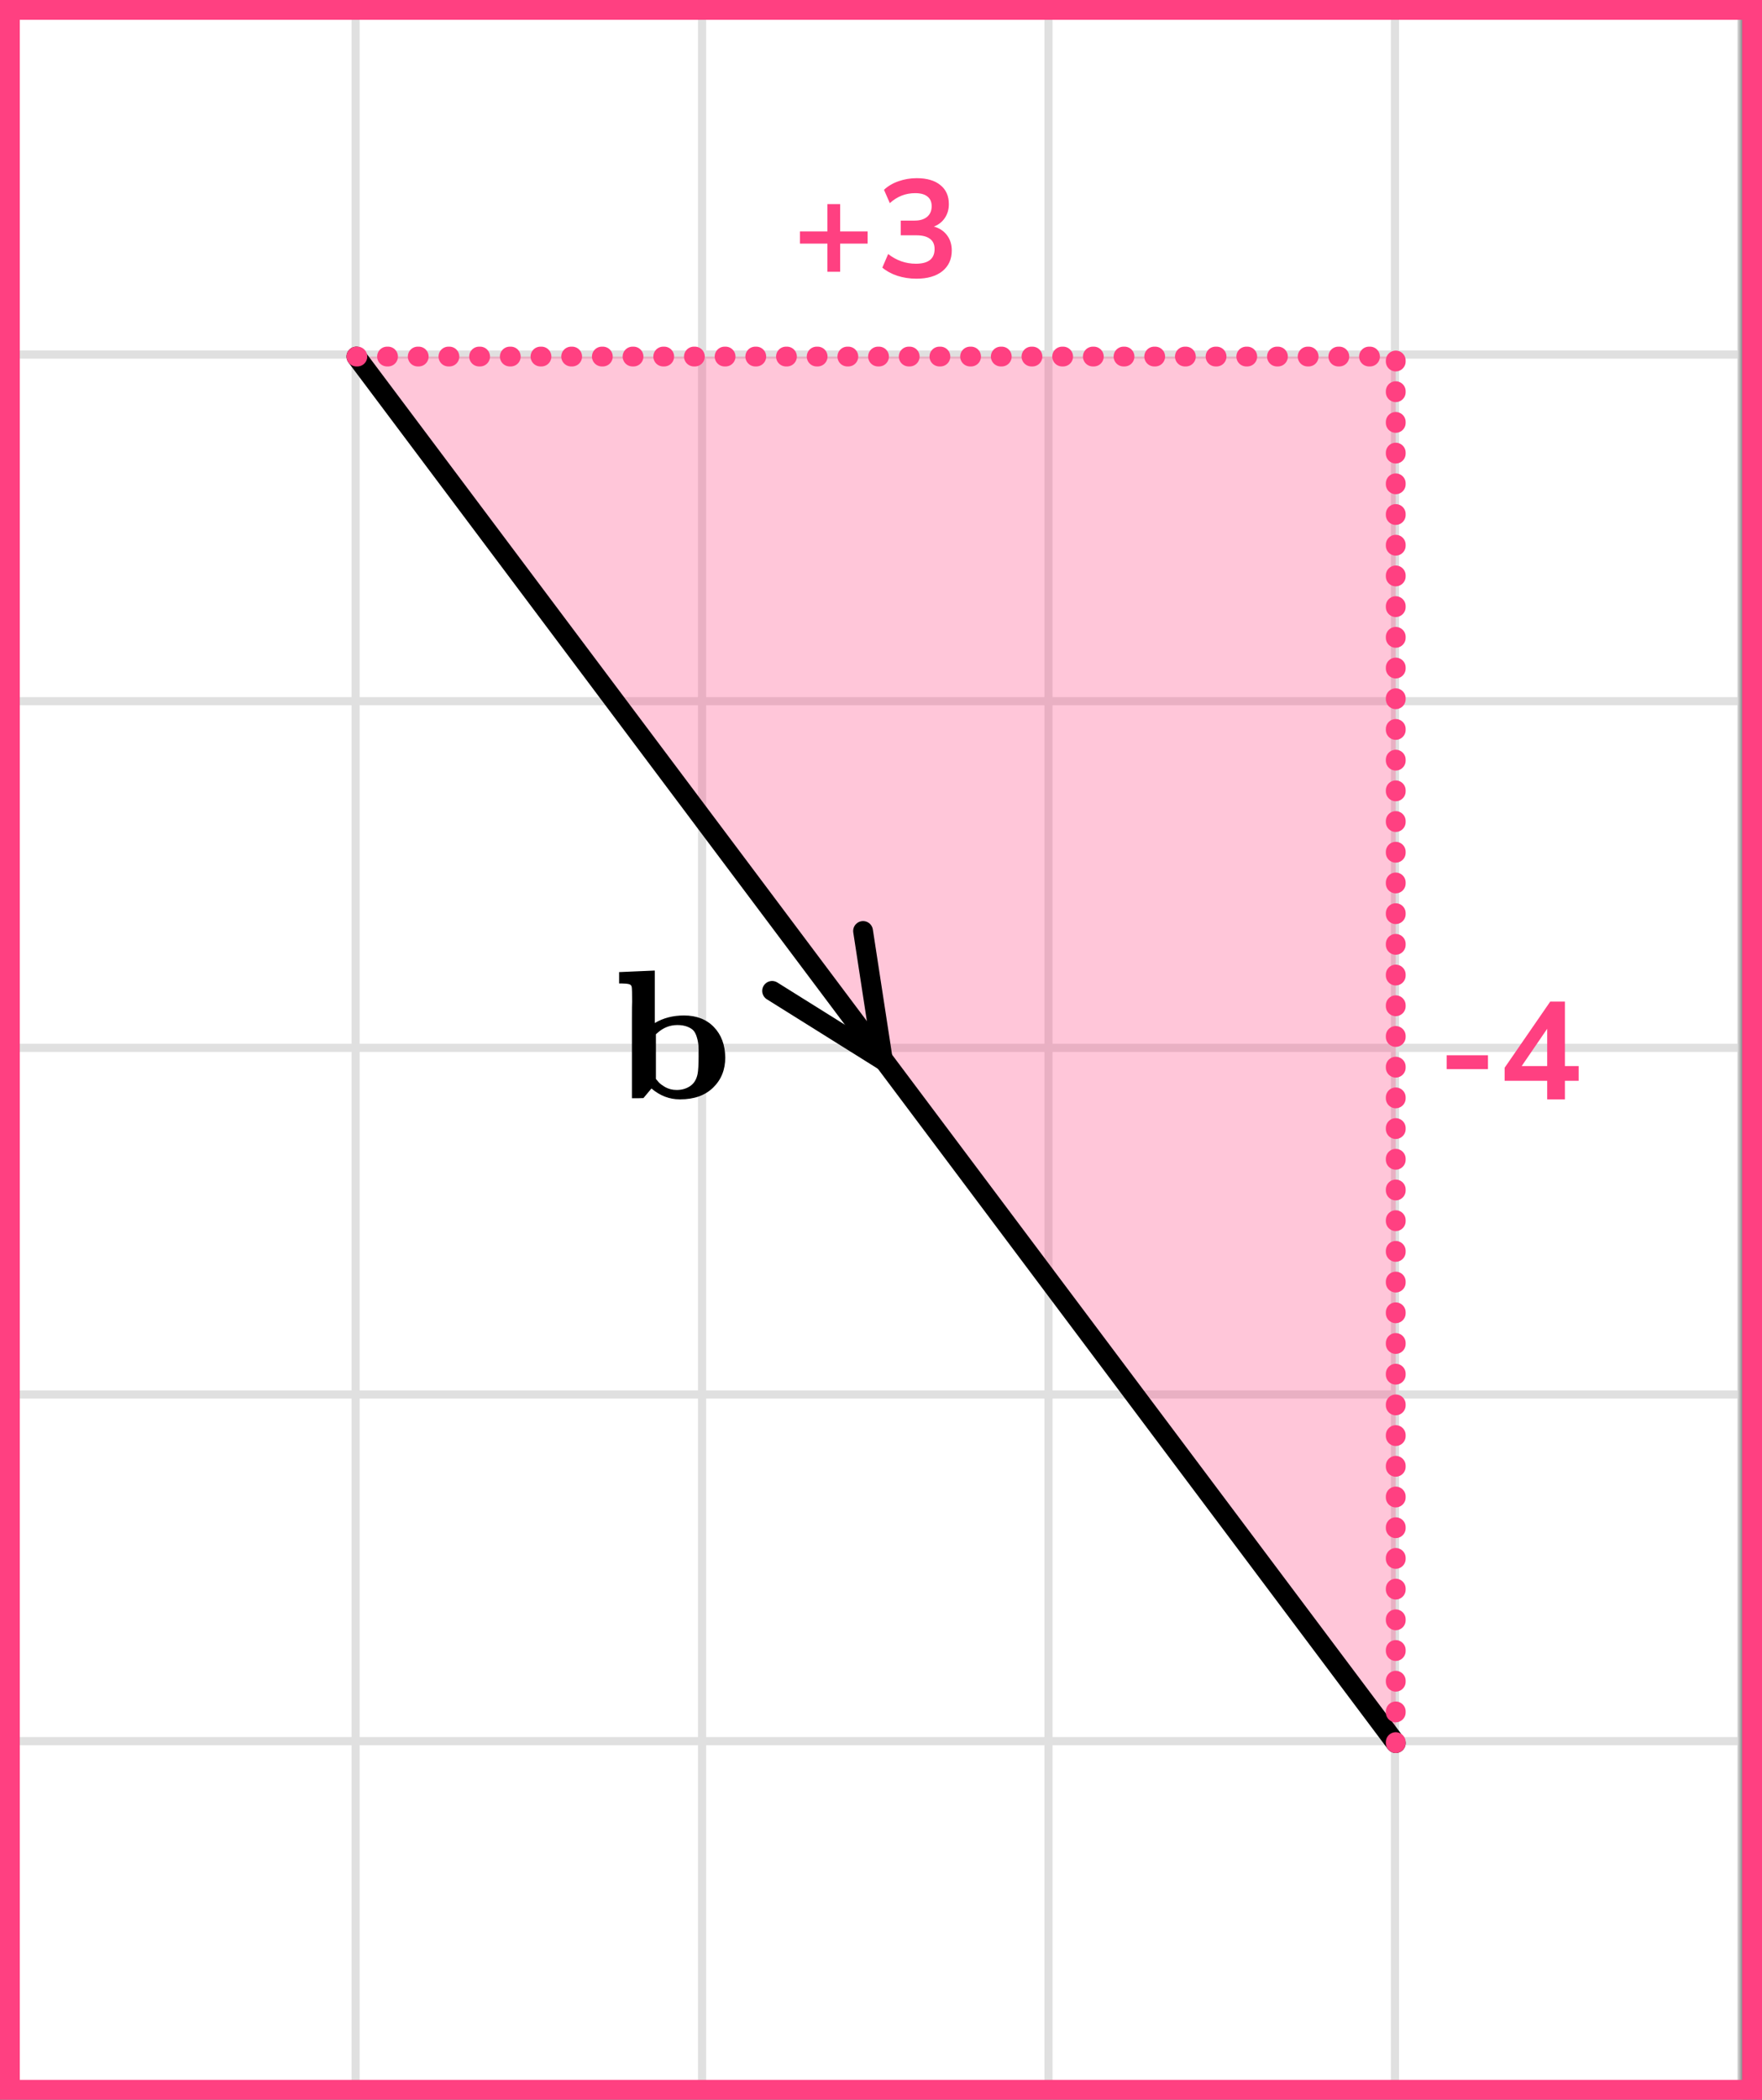
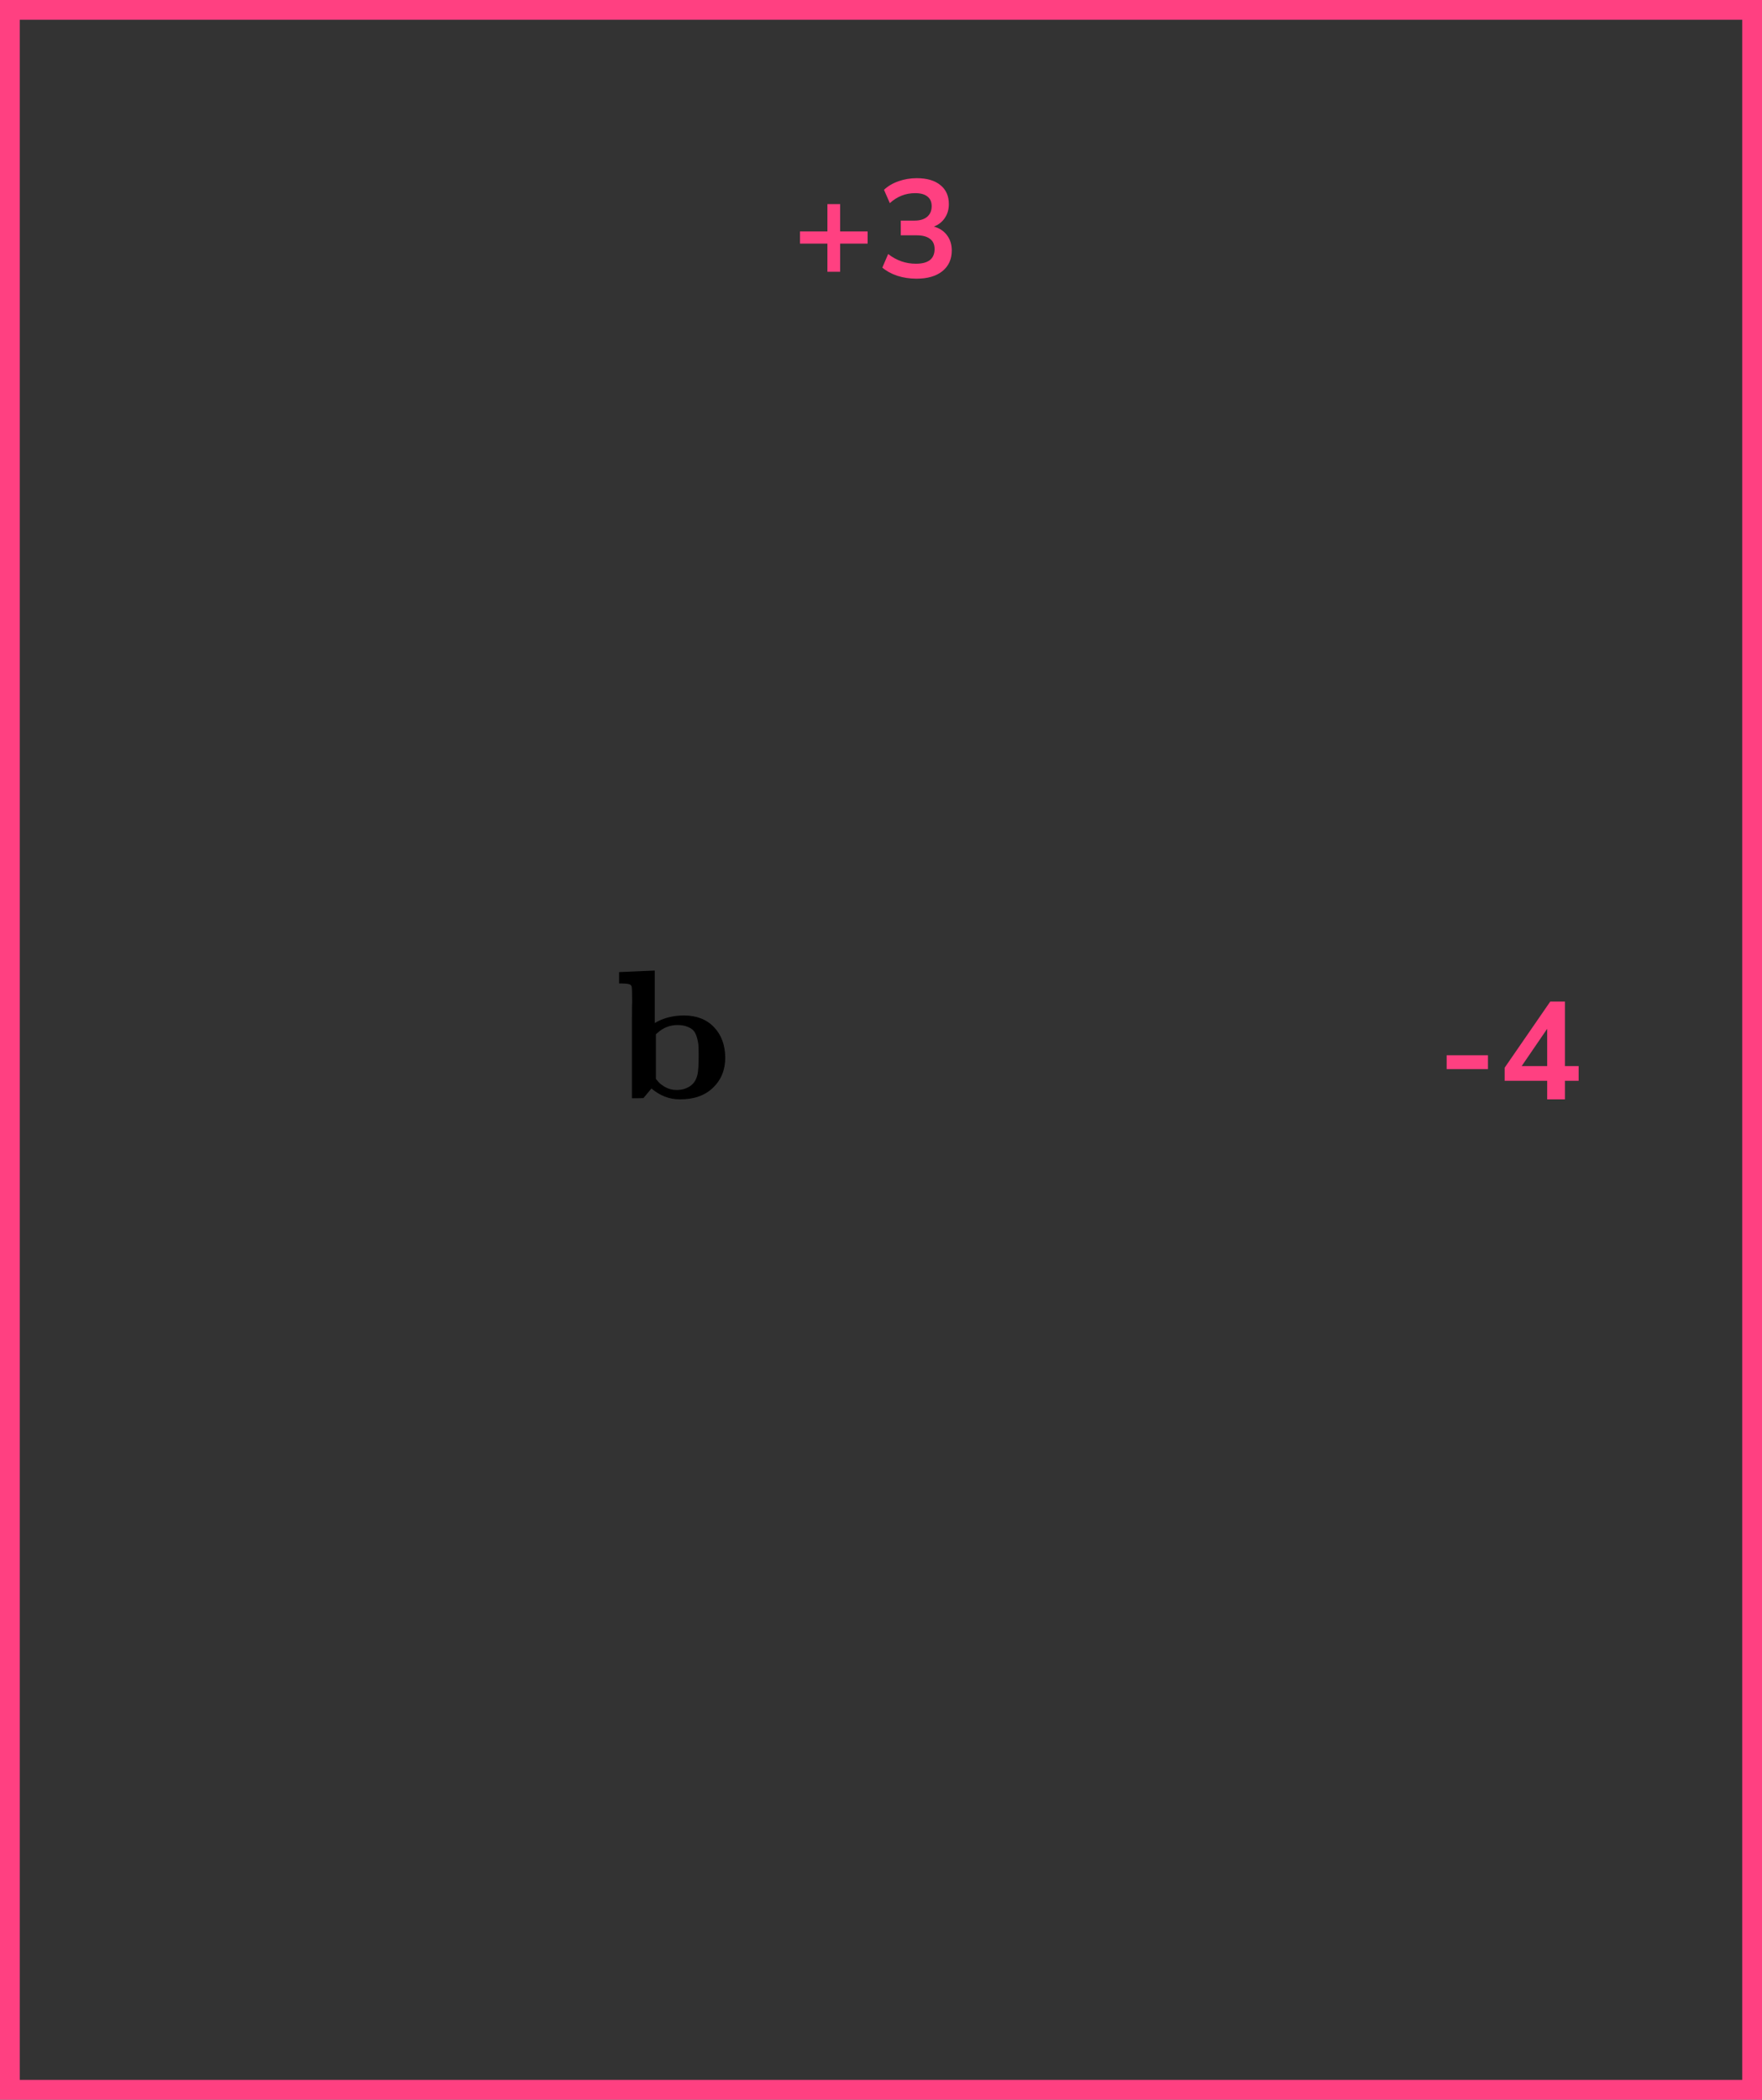
<svg xmlns="http://www.w3.org/2000/svg" width="178" height="212" viewBox="0 0 178 212" fill="none">
  <rect x="0" y="0" width="178" height="212" fill="#333333" stroke="none" />
  <mask id="mask0_2023:54185" style="mask-type:alpha" maskUnits="userSpaceOnUse" x="0" y="0" width="176" height="212">
-     <rect width="176" height="212" fill="#C4C4C4" />
-   </mask>
+     </mask>
  <g mask="url(#mask0_2023:54185)">
    <mask id="mask1_2023:54185" style="mask-type:alpha" maskUnits="userSpaceOnUse" x="-37" y="-263" width="500" height="494">
      <rect x="-37" y="-263" width="500" height="493.421" fill="white" />
    </mask>
    <g mask="url(#mask1_2023:54185)">
      <rect x="-37" y="-263" width="501.645" height="493.421" fill="white" />
      <line x1="0.921" y1="237.418" x2="0.921" y2="-256.003" stroke="#E0E0E0" stroke-width="0.822" />
      <line x1="35.922" y1="237.418" x2="35.922" y2="-256.003" stroke="#E0E0E0" stroke-width="0.82" />
-       <line x1="70.921" y1="237.418" x2="70.921" y2="-256.003" stroke="#E0E0E0" stroke-width="0.822" />
-       <line x1="105.921" y1="237.418" x2="105.921" y2="-256.003" stroke="#E0E0E0" stroke-width="0.822" />
      <line x1="140.921" y1="237.418" x2="140.921" y2="-256.003" stroke="#E0E0E0" stroke-width="0.822" />
      <line x1="175.922" y1="237.418" x2="175.922" y2="-256.003" stroke="#E0E0E0" stroke-width="0.82" />
      <line x1="466.289" y1="210.799" x2="-46.869" y2="210.799" stroke="#E0E0E0" stroke-width="0.82" />
      <line x1="466.289" y1="175.8" x2="-46.869" y2="175.8" stroke="#E0E0E0" stroke-width="0.822" />
      <line x1="466.289" y1="140.8" x2="-46.869" y2="140.8" stroke="#E0E0E0" stroke-width="0.822" />
      <line x1="466.289" y1="105.8" x2="-46.869" y2="105.8" stroke="#E0E0E0" stroke-width="0.822" />
      <line x1="466.289" y1="70.799" x2="-46.869" y2="70.799" stroke="#E0E0E0" stroke-width="0.82" />
      <line x1="466.289" y1="35.8" x2="-46.869" y2="35.8" stroke="#E0E0E0" stroke-width="0.822" />
      <line x1="466.289" y1="0.8" x2="-46.869" y2="0.8" stroke="#E0E0E0" stroke-width="0.822" />
    </g>
    <path d="M141 176L36 36H141L141 176Z" fill="#FF4081" fill-opacity="0.3" />
-     <path d="M141 176L36 36" stroke="black" stroke-width="2" stroke-linecap="round" stroke-linejoin="round" />
    <path d="M87.188 94.001L89.192 107.048L78 100.049" stroke="black" stroke-width="2" stroke-linecap="round" stroke-linejoin="round" />
  </g>
-   <path d="M141 176L141 36H36" stroke="#FF4081" stroke-width="2" stroke-linecap="round" stroke-linejoin="round" stroke-dasharray="0.1 3" />
  <path d="M146.145 107.948V106.548H150.317V107.948H146.145ZM156.299 111V109.124H152.001V107.808L156.607 101.13H158.091V107.64H159.477V109.124H158.091V111H156.299ZM156.299 107.64V103.874L153.723 107.64H156.299Z" fill="#FF4081" />
  <path d="M83.587 27.44V24.598H80.814V23.366H83.587V20.608H84.874V23.366H87.647V24.598H84.874V27.44H83.587ZM92.579 28.14C91.907 28.14 91.263 28.042 90.647 27.846C90.04 27.641 89.536 27.365 89.135 27.02L89.723 25.648C90.563 26.301 91.496 26.628 92.523 26.628C93.783 26.628 94.413 26.133 94.413 25.144C94.413 24.677 94.254 24.332 93.937 24.108C93.629 23.875 93.176 23.758 92.579 23.758H90.997V22.274H92.411C92.934 22.274 93.349 22.148 93.657 21.896C93.965 21.635 94.119 21.275 94.119 20.818C94.119 20.389 93.974 20.062 93.685 19.838C93.405 19.614 92.994 19.502 92.453 19.502C91.482 19.502 90.628 19.838 89.891 20.51L89.303 19.166C89.695 18.793 90.185 18.503 90.773 18.298C91.361 18.093 91.972 17.99 92.607 17.99C93.634 17.99 94.432 18.223 95.001 18.69C95.57 19.147 95.855 19.787 95.855 20.608C95.855 21.14 95.72 21.607 95.449 22.008C95.178 22.409 94.81 22.699 94.343 22.876C94.912 23.035 95.356 23.329 95.673 23.758C95.99 24.178 96.149 24.691 96.149 25.298C96.149 26.175 95.832 26.871 95.197 27.384C94.562 27.888 93.69 28.14 92.579 28.14Z" fill="#FF4081" />
  <rect x="1" y="1" width="176" height="210" stroke="#FF4081" stroke-width="2" />
  <g clip-path="url(#clip0_2023:54185)">
    <path d="M62.599 98.149L64.308 98.074C65.447 98.025 66.023 98 66.036 98H66.148V103.293C67 102.785 67.983 102.531 69.097 102.531C70.361 102.531 71.369 102.921 72.12 103.701C72.871 104.481 73.253 105.509 73.266 106.784C73.266 108.01 72.859 109.019 72.045 109.811C71.231 110.604 70.123 111 68.721 111H68.665C67.626 111 66.674 110.635 65.811 109.904L65.003 110.87L64.421 110.889H63.839V105.299C63.839 104.543 63.839 103.714 63.839 102.81C63.839 101.906 63.845 101.349 63.858 101.139C63.858 100.321 63.845 99.832 63.82 99.671C63.795 99.51 63.707 99.411 63.557 99.374C63.382 99.325 63.125 99.3 62.787 99.3H62.543V98.149H62.599ZM66.261 108.939L66.355 109.05C66.418 109.124 66.48 109.199 66.543 109.273C66.606 109.347 66.706 109.434 66.843 109.533C66.981 109.632 67.119 109.719 67.257 109.793C67.394 109.867 67.557 109.929 67.745 109.979C67.933 110.028 68.139 110.053 68.364 110.053C68.878 110.053 69.328 109.923 69.716 109.663C70.105 109.403 70.355 109 70.468 108.456C70.543 108.097 70.58 107.484 70.58 106.617C70.58 106.196 70.574 105.862 70.562 105.614C70.549 105.367 70.499 105.088 70.411 104.779C70.324 104.469 70.211 104.234 70.073 104.073C69.936 103.912 69.723 103.776 69.435 103.664C69.147 103.553 68.815 103.497 68.439 103.497C67.676 103.497 67 103.763 66.411 104.296L66.261 104.426V108.939Z" fill="black" />
  </g>
  <defs>
    <clipPath id="clip0_2023:54185">
      <rect width="12" height="13" fill="white" transform="translate(62 98)" />
    </clipPath>
  </defs>
</svg>